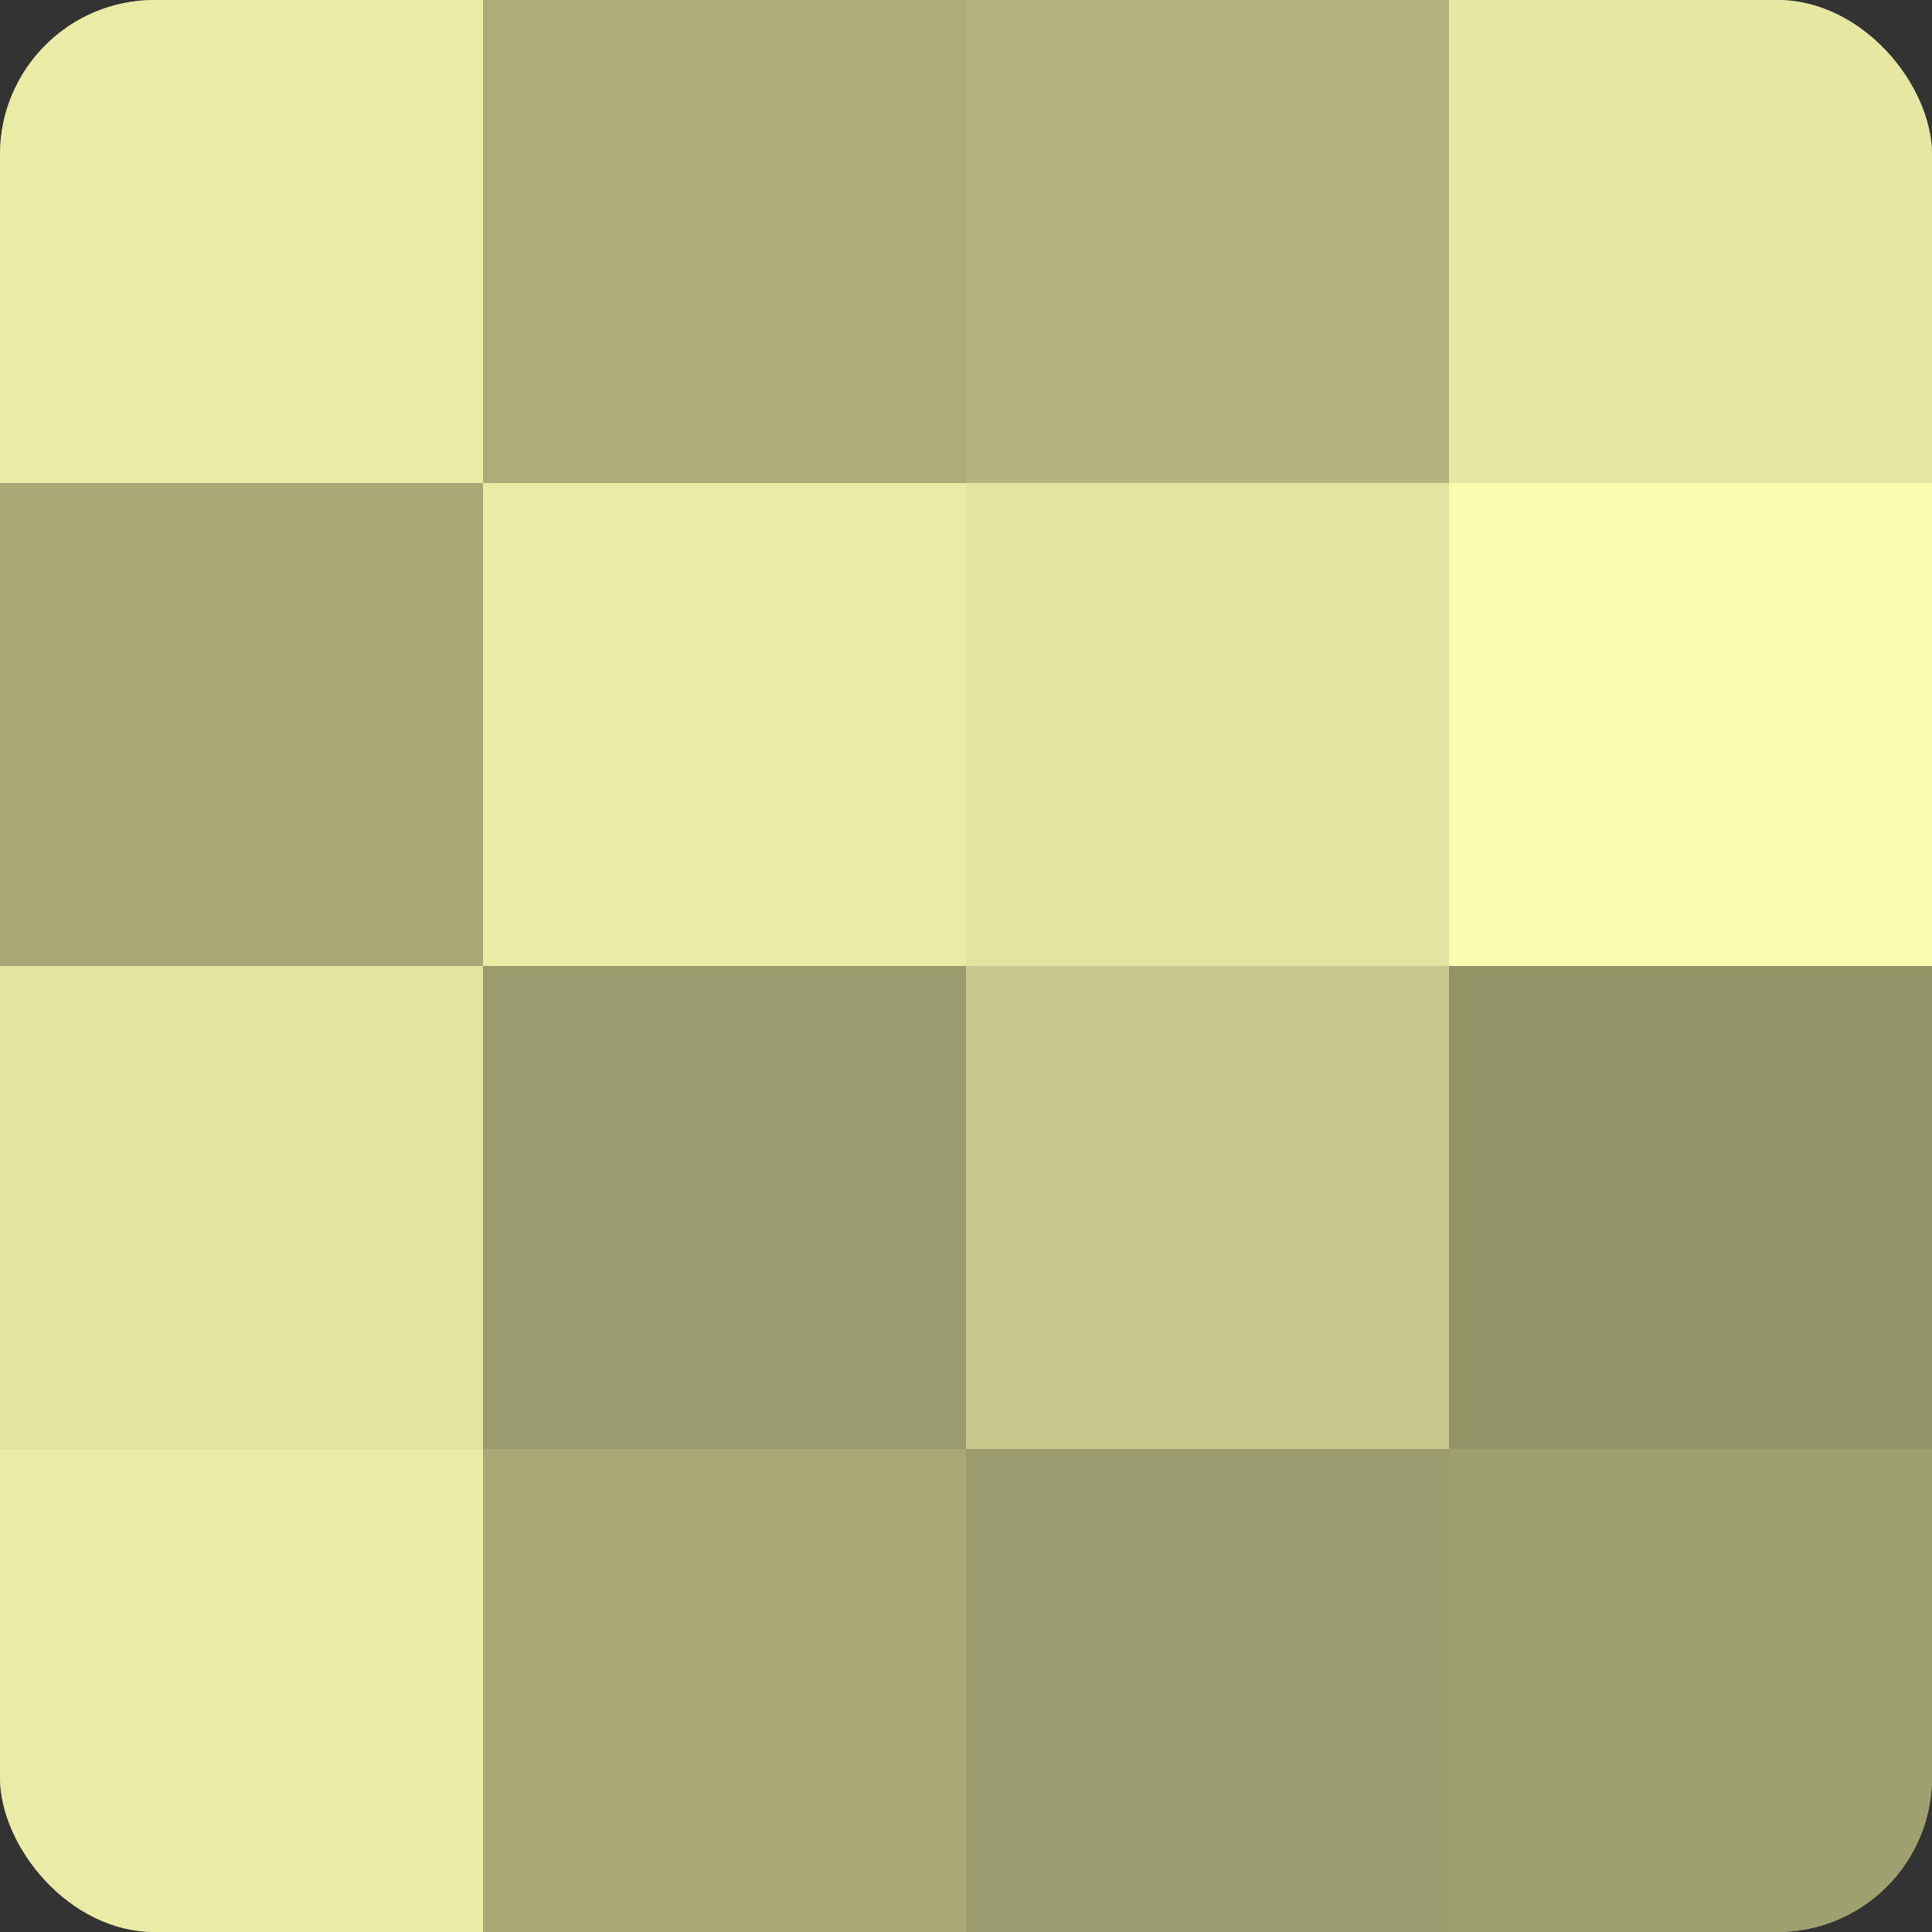
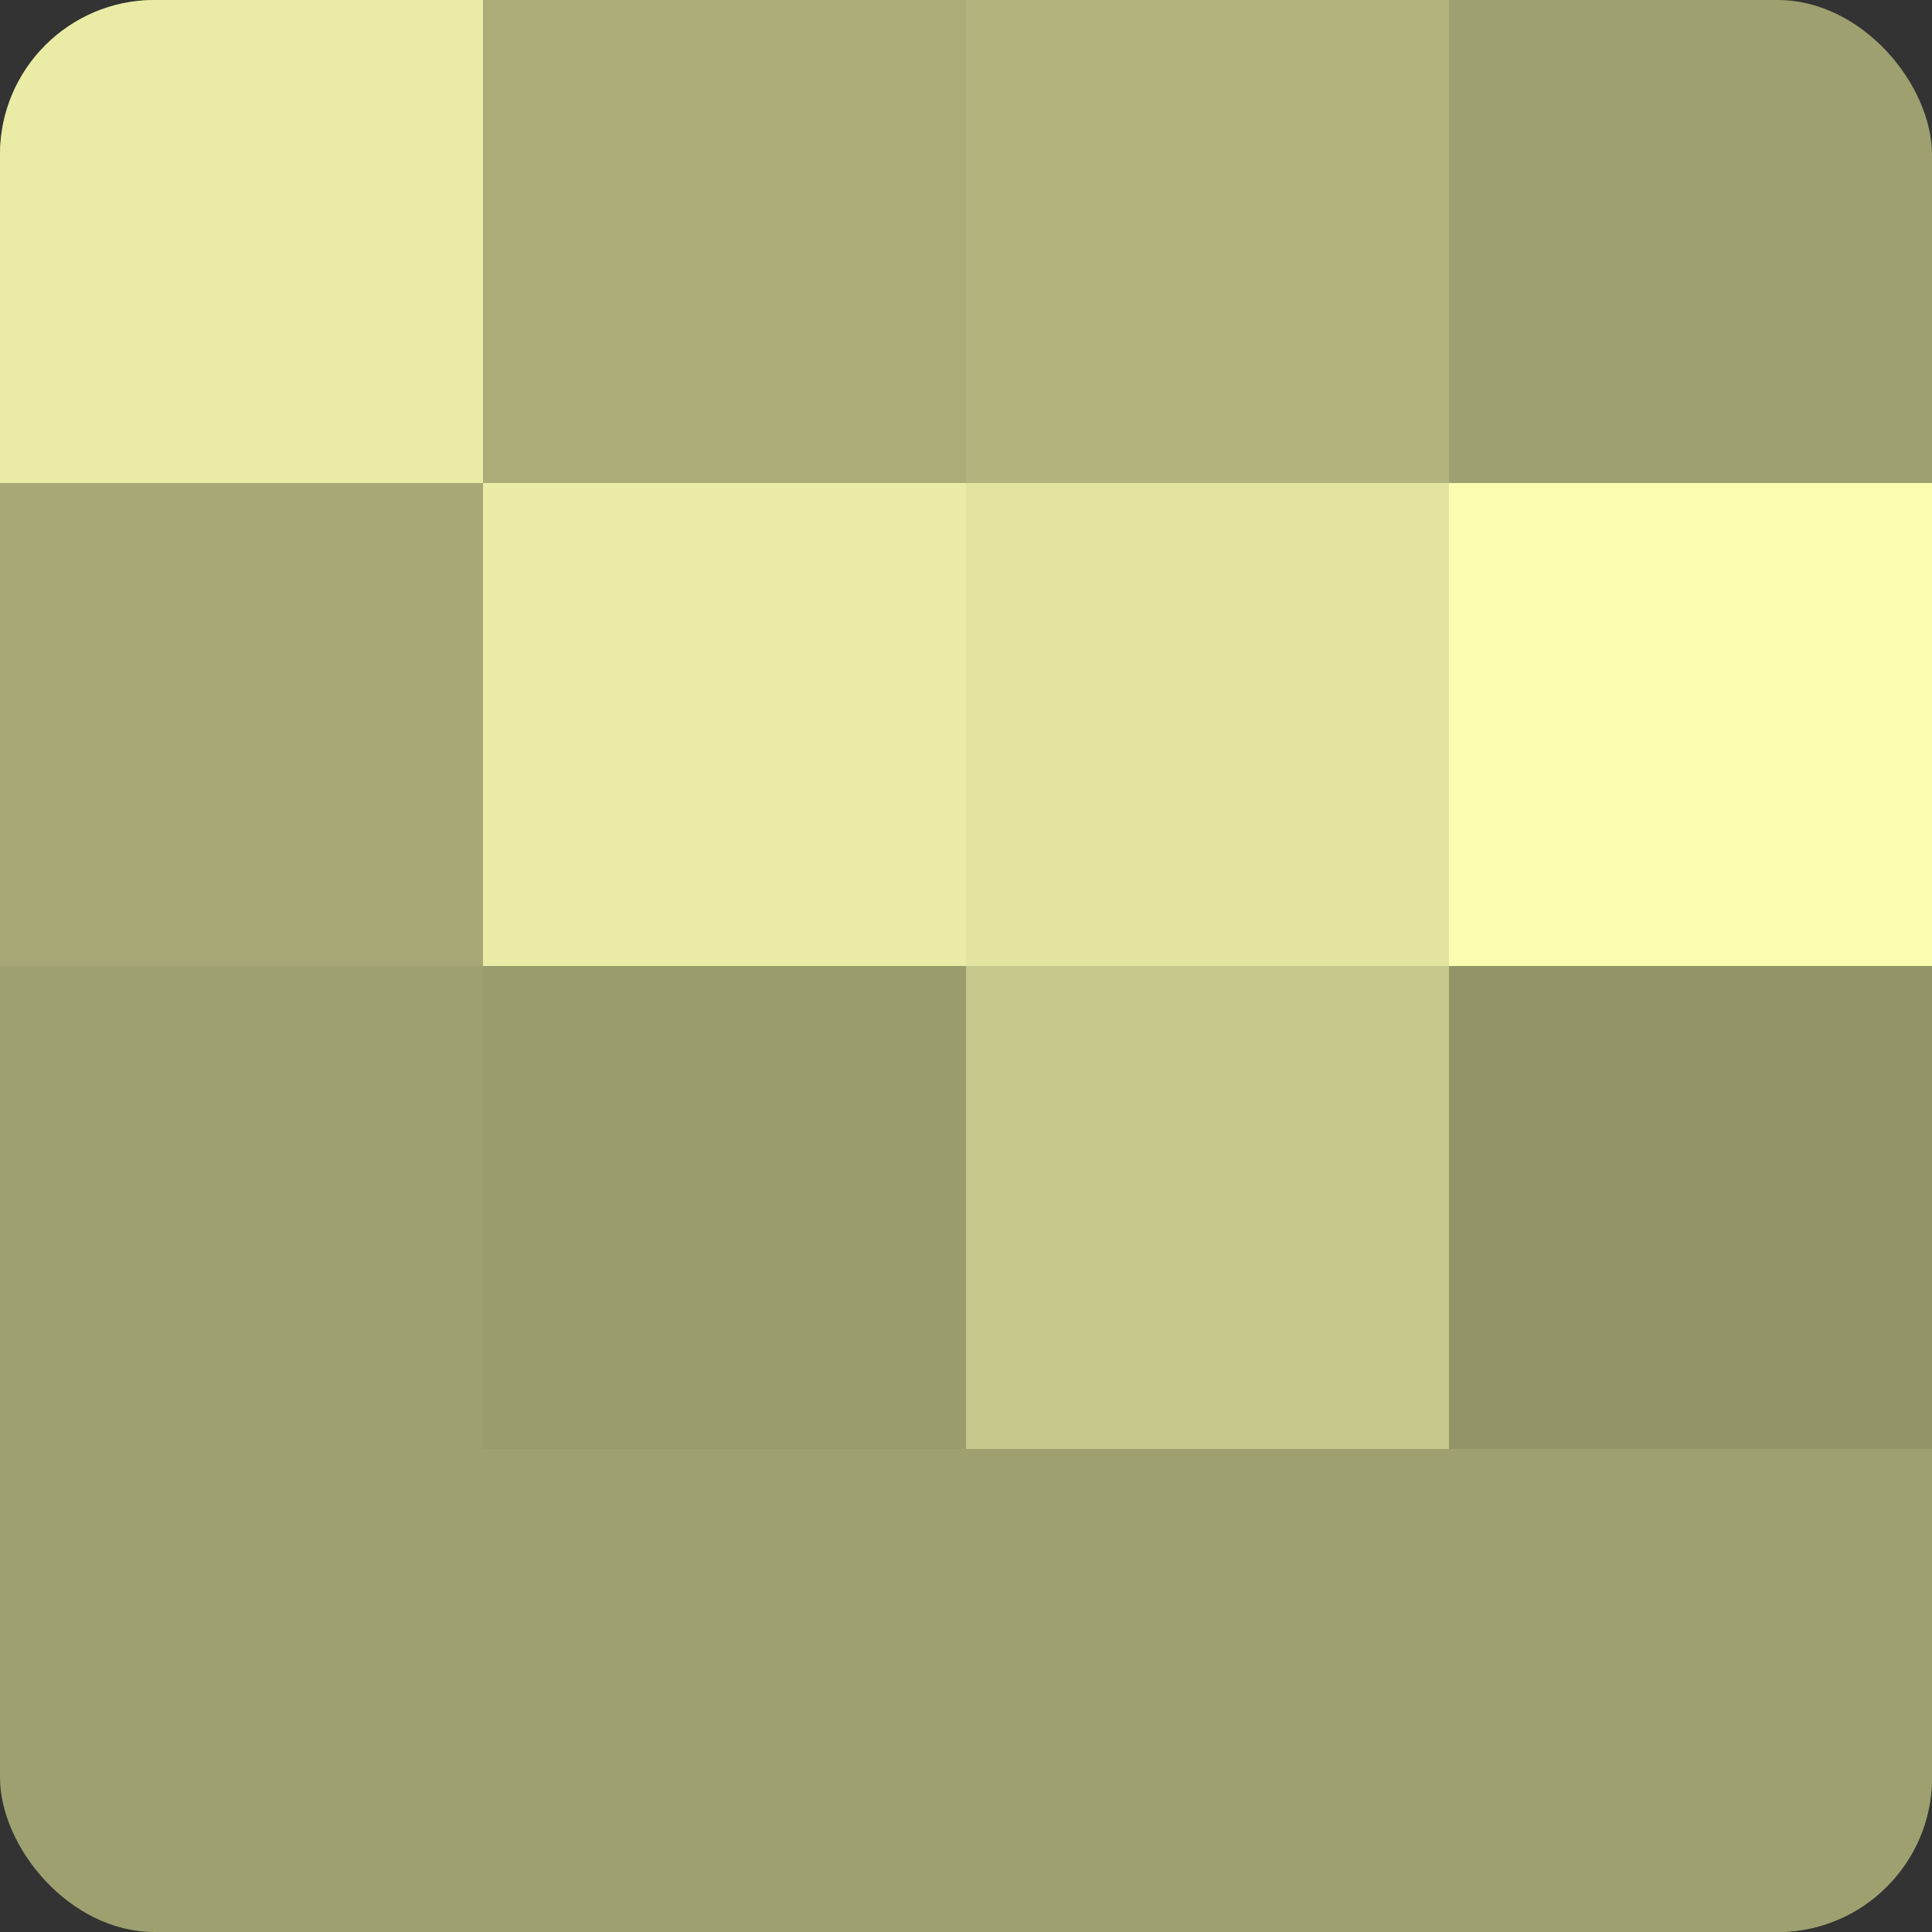
<svg xmlns="http://www.w3.org/2000/svg" width="80" height="80" viewBox="0 0 100 100" preserveAspectRatio="xMidYMid meet">
  <rect x="0" y="0" width="100" height="100" fill="#333333" stroke="none" />
  <defs>
    <clipPath id="c" width="100" height="100">
      <rect width="100" height="100" rx="8" ry="8" />
    </clipPath>
  </defs>
  <g clip-path="url(#c)">
    <rect width="100" height="100" fill="#9fa070" />
    <rect width="25" height="25" fill="#eaeca5" />
    <rect y="25" width="25" height="25" fill="#a7a876" />
-     <rect y="50" width="25" height="25" fill="#e2e49f" />
-     <rect y="75" width="25" height="25" fill="#eaeca5" />
    <rect x="25" width="25" height="25" fill="#abac78" />
    <rect x="25" y="25" width="25" height="25" fill="#eaeca5" />
    <rect x="25" y="50" width="25" height="25" fill="#9b9c6d" />
-     <rect x="25" y="75" width="25" height="25" fill="#a7a876" />
    <rect x="50" width="25" height="25" fill="#b3b47e" />
    <rect x="50" y="25" width="25" height="25" fill="#e2e49f" />
    <rect x="50" y="50" width="25" height="25" fill="#c7c88c" />
-     <rect x="50" y="75" width="25" height="25" fill="#9b9c6d" />
-     <rect x="75" width="25" height="25" fill="#e6e8a2" />
    <rect x="75" y="25" width="25" height="25" fill="#fafcb0" />
    <rect x="75" y="50" width="25" height="25" fill="#939468" />
    <rect x="75" y="75" width="25" height="25" fill="#9fa070" />
  </g>
</svg>